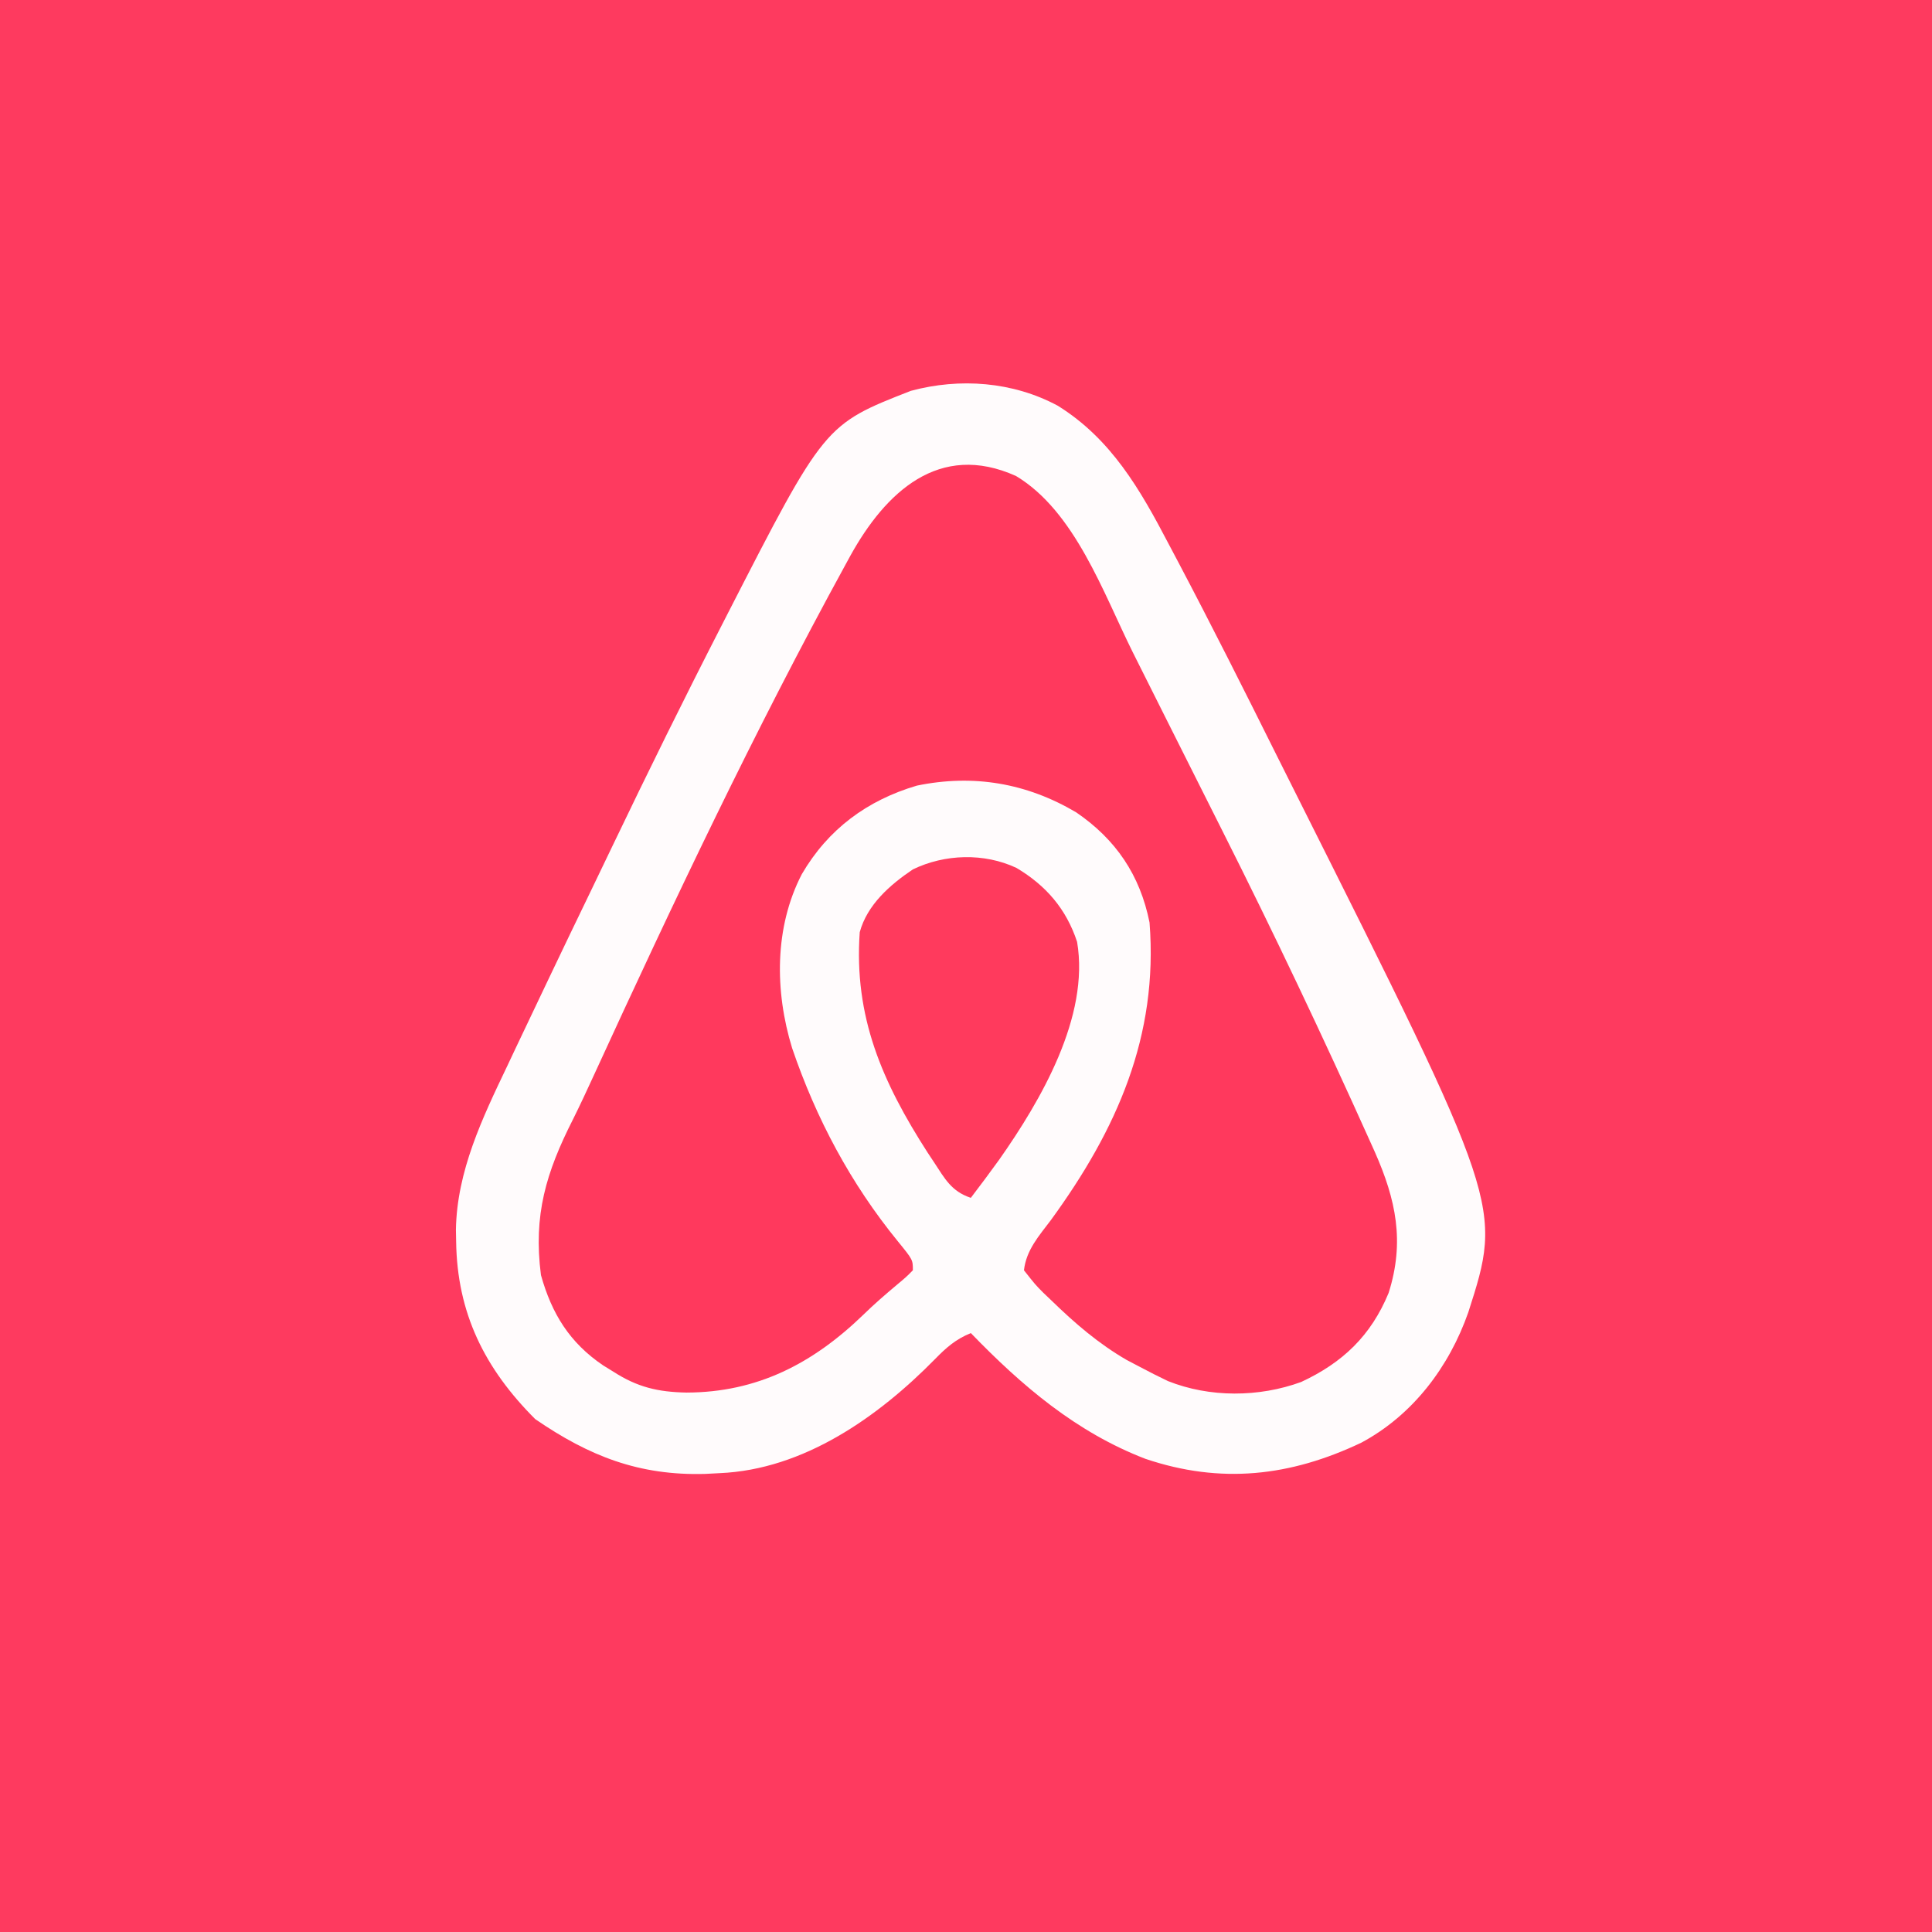
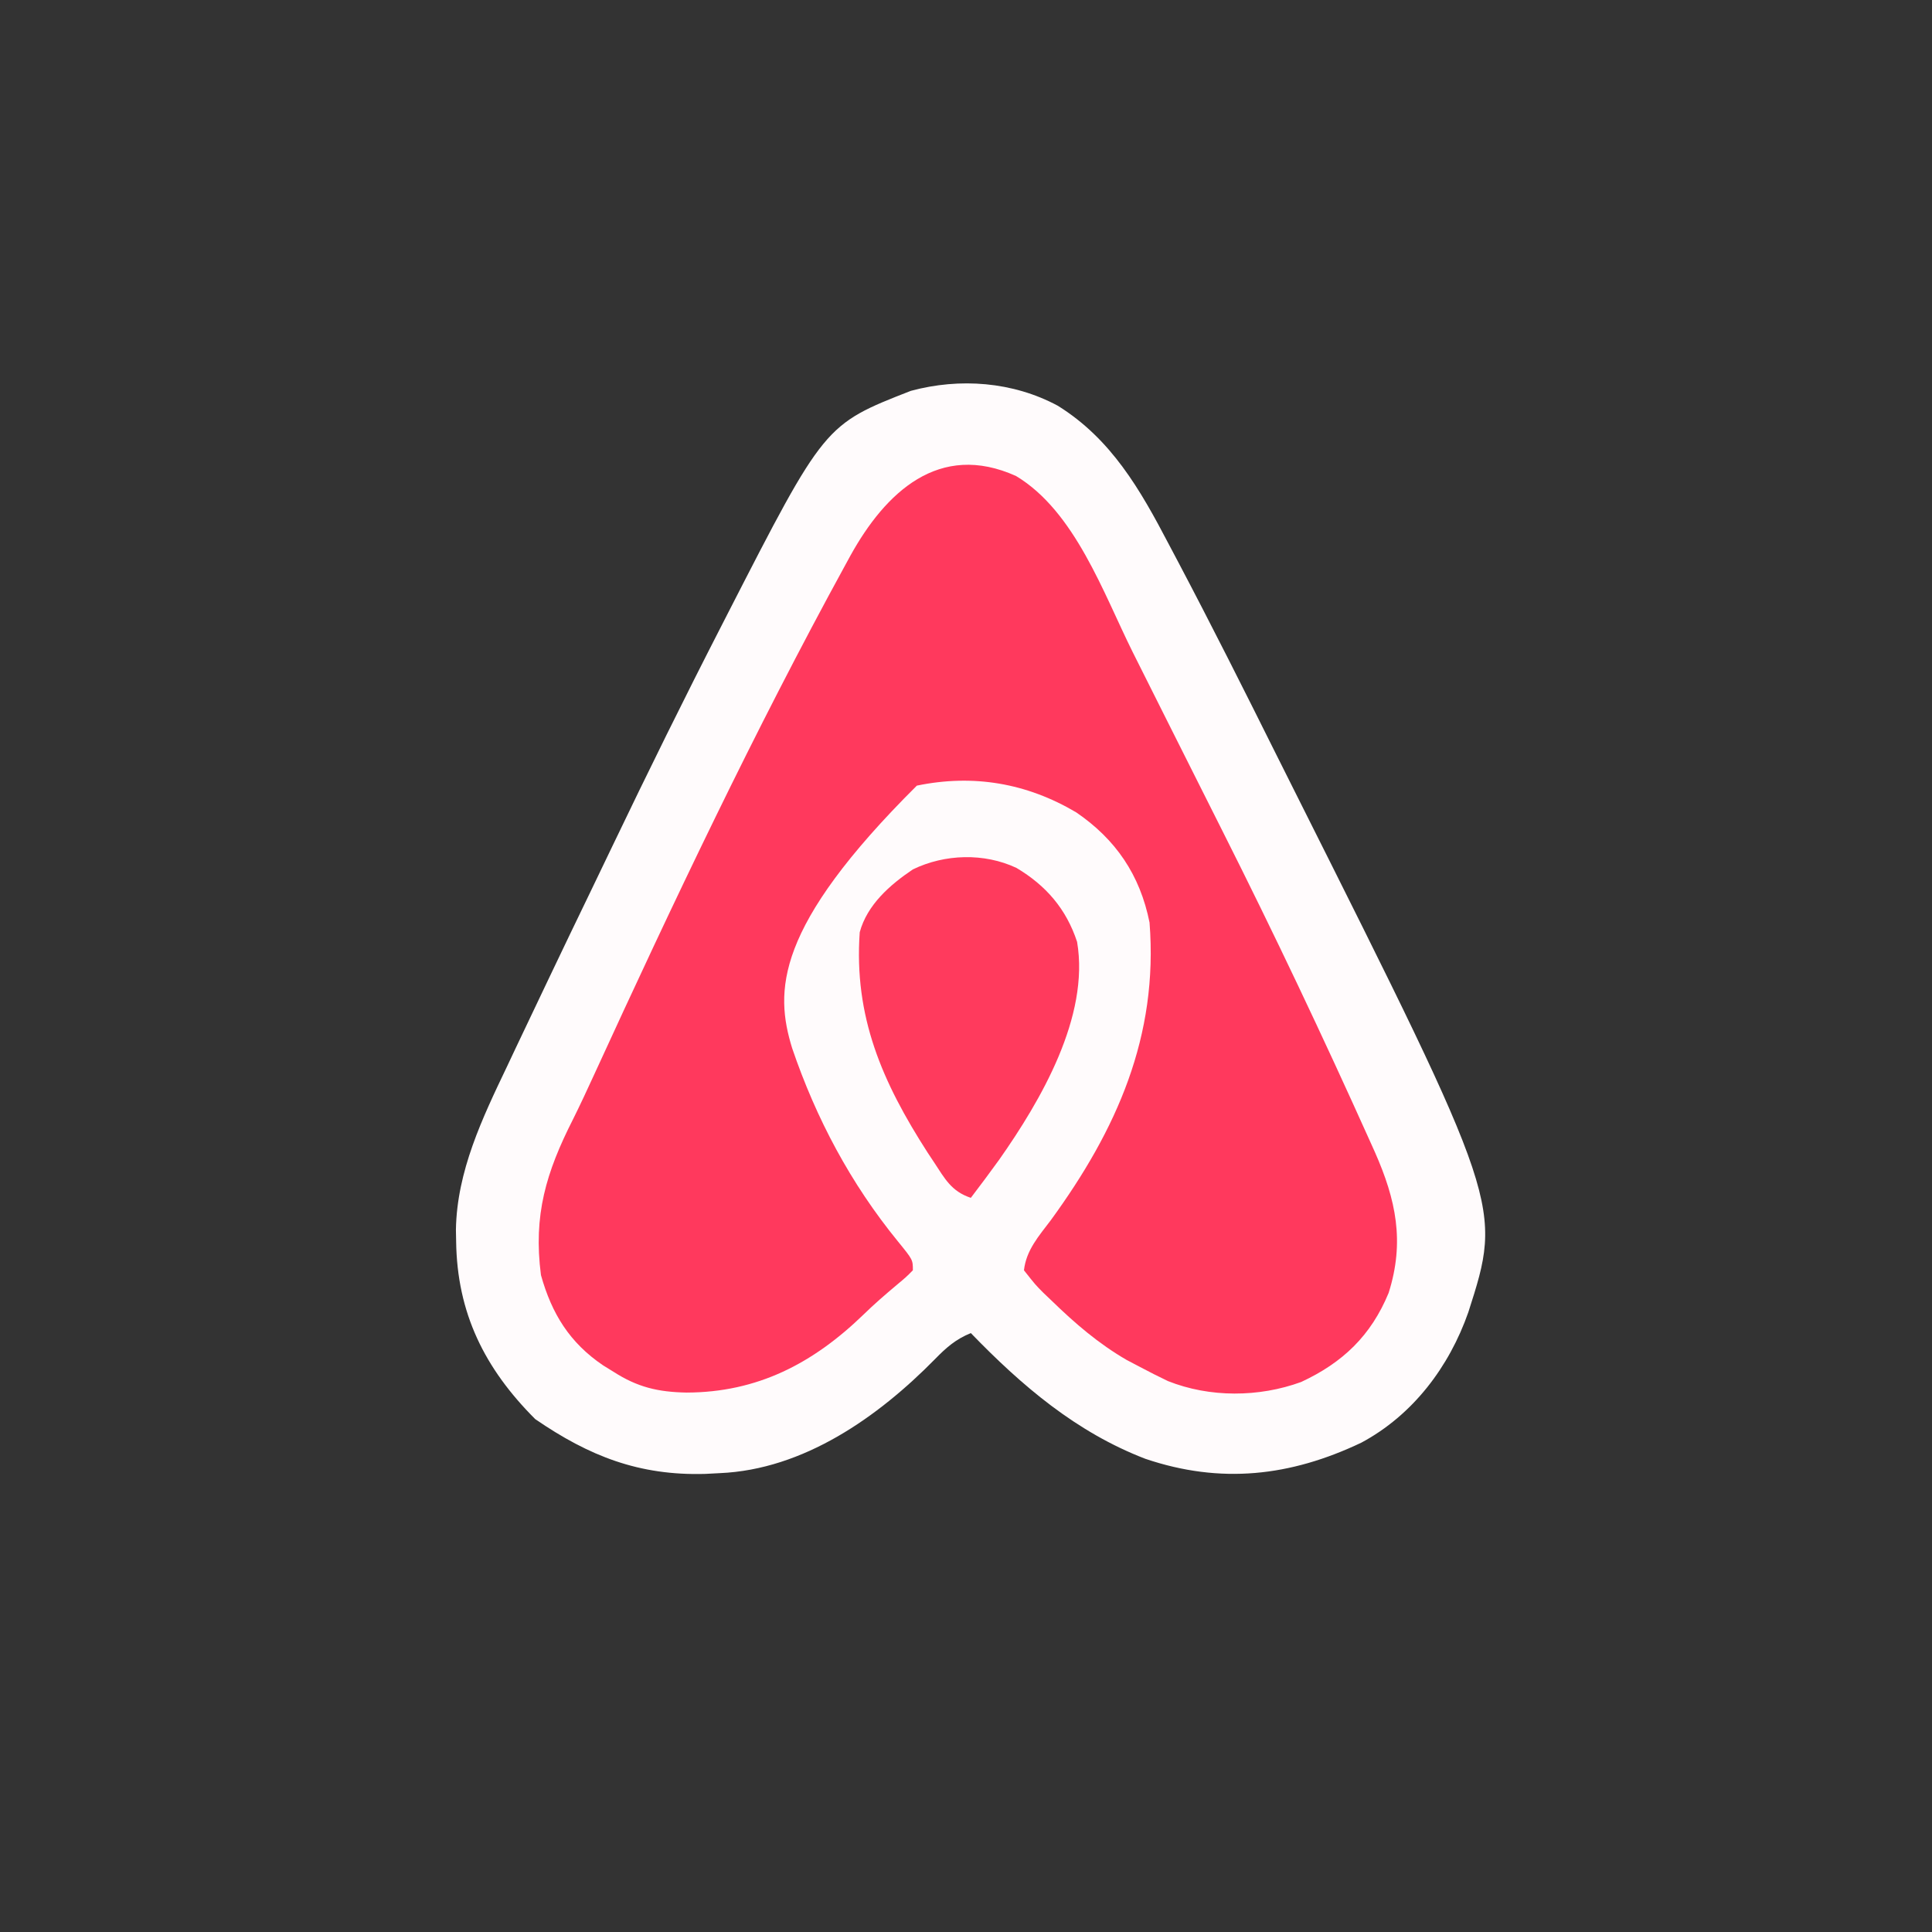
<svg xmlns="http://www.w3.org/2000/svg" version="1.1" width="400" height="400">
  <rect width="100%" height="100%" fill="#333333" stroke="none" />
-   <path d="M0 0 C132 0 264 0 400 0 C400 132 400 264 400 400 C268 400 136 400 0 400 C0 268 0 136 0 0 Z " fill="#FE3A5F" transform="translate(0,0)" />
  <path d="M0 0 C11.078 6.886 17.077 17.375 22.992 28.688 C23.643 29.919 24.294 31.15 24.946 32.381 C31.88 45.526 38.552 58.803 45.179 72.104 C46.441 74.633 47.709 77.159 48.976 79.685 C92.078 165.625 92.078 165.625 85 187.688 C81.033 199.015 73.503 208.978 62.852 214.688 C48.143 221.688 33.735 223.303 18.145 218.035 C3.823 212.533 -7.448 202.904 -18 192 C-21.113 193.268 -23.093 195.003 -25.418 197.391 C-37.193 209.369 -52.596 220.263 -70 221 C-70.989 221.052 -71.977 221.103 -72.996 221.156 C-86.674 221.543 -96.989 217.498 -108.188 209.812 C-118.677 199.323 -124.372 187.845 -124.562 173 C-124.577 172.206 -124.592 171.412 -124.607 170.594 C-124.401 158.466 -119.14 147.502 -114 136.75 C-113.42 135.522 -112.841 134.294 -112.263 133.065 C-110.52 129.371 -108.761 125.685 -107 122 C-106.499 120.947 -105.998 119.894 -105.482 118.809 C-102.559 112.666 -99.609 106.536 -96.647 100.412 C-95.185 97.383 -93.729 94.351 -92.276 91.318 C-84.878 75.883 -77.317 60.541 -69.5 45.312 C-68.946 44.231 -68.946 44.231 -68.382 43.127 C-48.275 3.897 -48.275 3.897 -30.41 -3.082 C-20.271 -5.811 -9.295 -4.995 0 0 Z " fill="#FFFBFC" transform="translate(219,84)" />
-   <path d="M0 0 C12.179 7.327 18.056 24.224 24.122 36.416 C26.568 41.33 29.033 46.234 31.5 51.137 C33.653 55.419 35.802 59.702 37.951 63.986 C39.53 67.133 41.11 70.279 42.694 73.424 C53.391 94.669 63.56 116.114 73.312 137.812 C73.626 138.509 73.939 139.206 74.262 139.924 C78.651 149.832 80.486 158.537 77.125 169.125 C73.472 177.977 67.623 183.56 59.02 187.562 C50.265 190.762 40.081 190.817 31.438 187.375 C29.479 186.44 27.54 185.46 25.625 184.438 C24.271 183.728 24.271 183.728 22.891 183.004 C17.047 179.618 12.197 175.432 7.375 170.75 C6.496 169.912 6.496 169.912 5.6 169.057 C3.984 167.426 3.984 167.426 1.625 164.438 C2.103 160.232 4.714 157.344 7.188 154.062 C20.856 135.314 29.468 115.955 27.625 92.438 C25.658 82.615 20.661 75.236 12.438 69.625 C2.193 63.569 -8.833 61.672 -20.551 64.094 C-30.844 67.128 -38.948 73.118 -44.375 82.438 C-50.074 93.463 -49.982 106.694 -46.375 118.438 C-41.394 133.061 -34.247 146.474 -24.474 158.454 C-21.375 162.258 -21.375 162.258 -21.375 164.438 C-22.773 165.848 -22.773 165.848 -24.75 167.5 C-27.108 169.483 -29.401 171.463 -31.605 173.617 C-42.083 183.761 -53.611 189.725 -68.232 189.754 C-74.172 189.645 -78.412 188.633 -83.375 185.438 C-84.435 184.784 -84.435 184.784 -85.516 184.117 C-92.442 179.423 -96.132 173.441 -98.375 165.438 C-99.987 153.015 -97.316 144.173 -91.74 133.18 C-90.23 130.146 -88.807 127.08 -87.395 124 C-71.068 88.417 -54.178 52.783 -35.375 18.438 C-35.02 17.786 -34.664 17.135 -34.298 16.464 C-27.079 3.43 -15.963 -7.225 0 0 Z " fill="#FF395D" transform="translate(210.375,98.562)" />
+   <path d="M0 0 C12.179 7.327 18.056 24.224 24.122 36.416 C26.568 41.33 29.033 46.234 31.5 51.137 C33.653 55.419 35.802 59.702 37.951 63.986 C39.53 67.133 41.11 70.279 42.694 73.424 C53.391 94.669 63.56 116.114 73.312 137.812 C73.626 138.509 73.939 139.206 74.262 139.924 C78.651 149.832 80.486 158.537 77.125 169.125 C73.472 177.977 67.623 183.56 59.02 187.562 C50.265 190.762 40.081 190.817 31.438 187.375 C29.479 186.44 27.54 185.46 25.625 184.438 C24.271 183.728 24.271 183.728 22.891 183.004 C17.047 179.618 12.197 175.432 7.375 170.75 C6.496 169.912 6.496 169.912 5.6 169.057 C3.984 167.426 3.984 167.426 1.625 164.438 C2.103 160.232 4.714 157.344 7.188 154.062 C20.856 135.314 29.468 115.955 27.625 92.438 C25.658 82.615 20.661 75.236 12.438 69.625 C2.193 63.569 -8.833 61.672 -20.551 64.094 C-50.074 93.463 -49.982 106.694 -46.375 118.438 C-41.394 133.061 -34.247 146.474 -24.474 158.454 C-21.375 162.258 -21.375 162.258 -21.375 164.438 C-22.773 165.848 -22.773 165.848 -24.75 167.5 C-27.108 169.483 -29.401 171.463 -31.605 173.617 C-42.083 183.761 -53.611 189.725 -68.232 189.754 C-74.172 189.645 -78.412 188.633 -83.375 185.438 C-84.435 184.784 -84.435 184.784 -85.516 184.117 C-92.442 179.423 -96.132 173.441 -98.375 165.438 C-99.987 153.015 -97.316 144.173 -91.74 133.18 C-90.23 130.146 -88.807 127.08 -87.395 124 C-71.068 88.417 -54.178 52.783 -35.375 18.438 C-35.02 17.786 -34.664 17.135 -34.298 16.464 C-27.079 3.43 -15.963 -7.225 0 0 Z " fill="#FF395D" transform="translate(210.375,98.562)" />
  <path d="M0 0 C6.145 3.651 10.326 8.52 12.562 15.312 C15.188 30.801 5.057 48.146 -3.568 60.416 C-5.489 63.076 -7.448 65.703 -9.438 68.312 C-13.473 66.967 -14.819 64.347 -17.062 60.938 C-17.496 60.284 -17.93 59.63 -18.377 58.956 C-27.788 44.325 -33.676 30.814 -32.438 13.312 C-30.904 7.65 -26.197 3.509 -21.438 0.312 C-14.844 -2.886 -6.684 -3.139 0 0 Z " fill="#FF3A5D" transform="translate(210.438,179.688)" />
</svg>